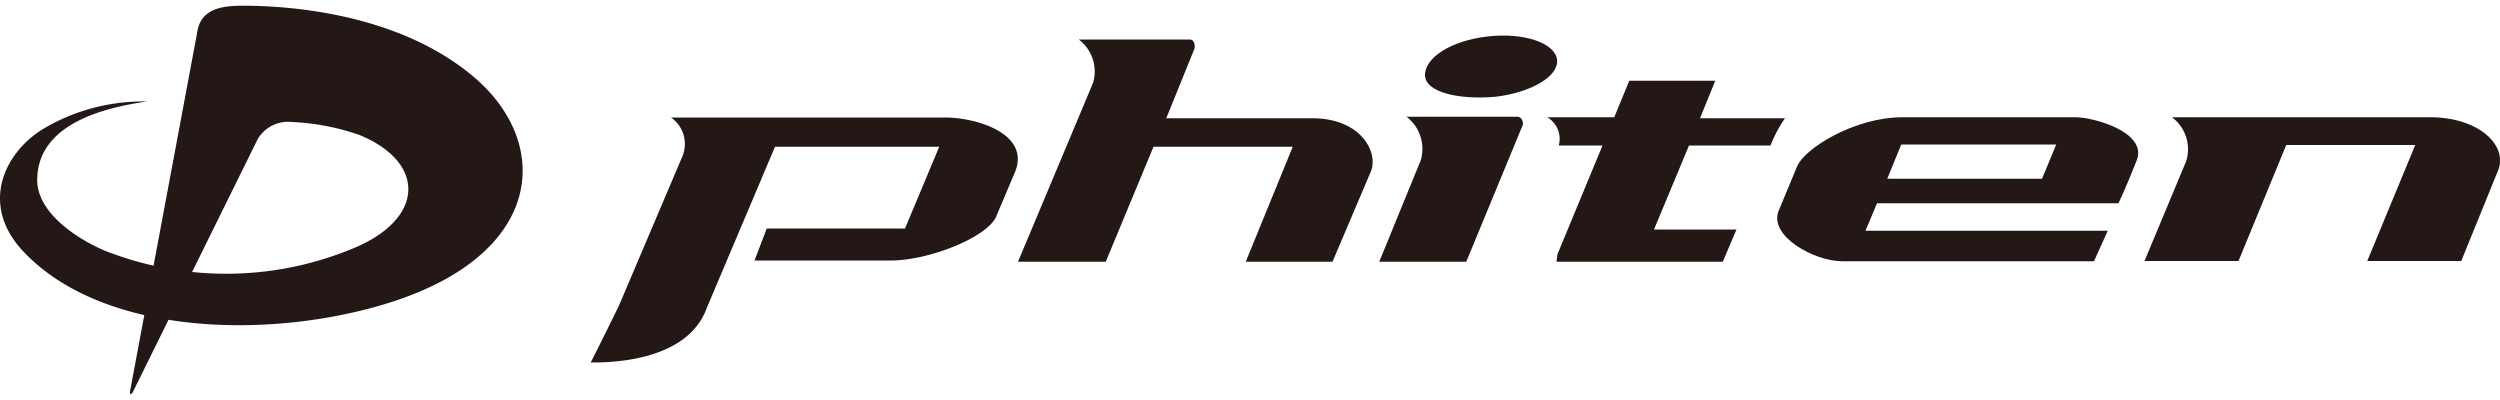
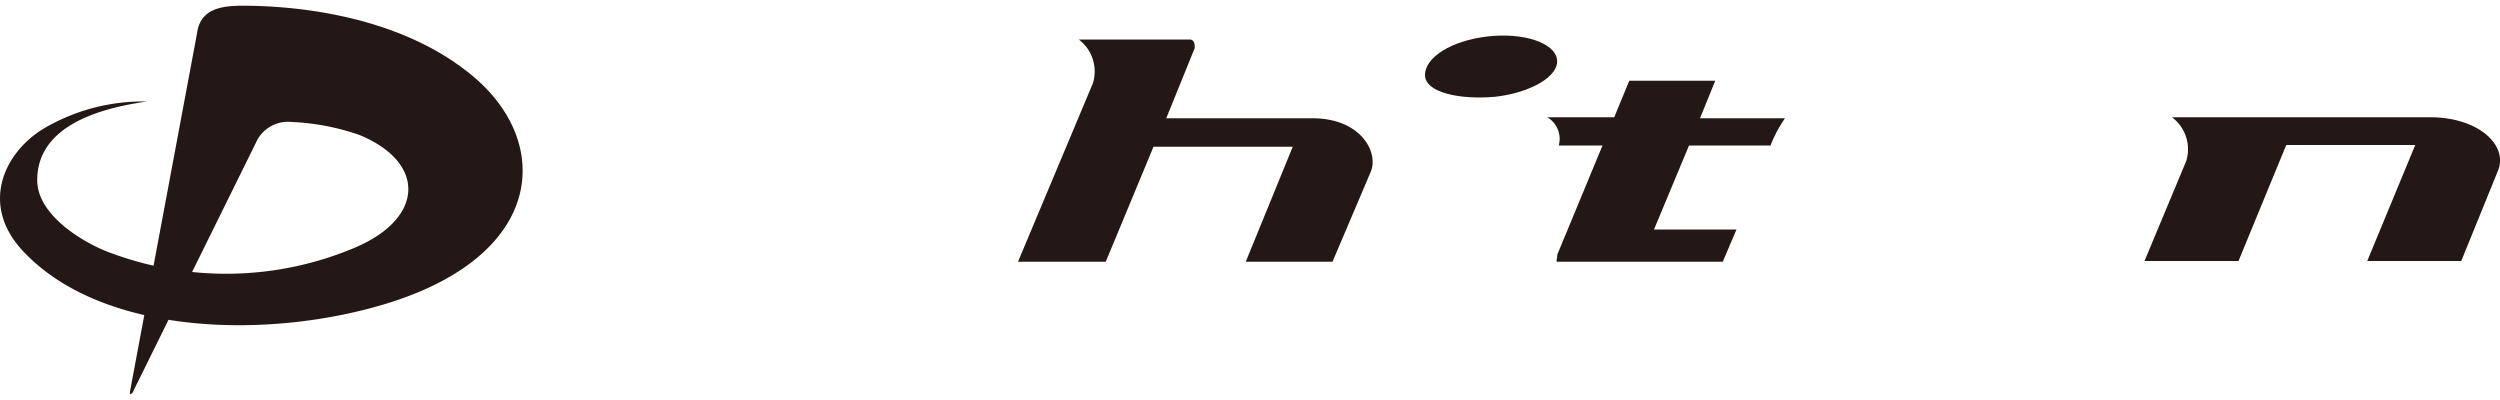
<svg xmlns="http://www.w3.org/2000/svg" viewBox="0 0 100 16">
  <defs>
    <style>.cls-1{fill:#231815;}</style>
  </defs>
  <g id="contents">
    <path class="cls-1" d="M5.3,15.71l5-10.13a1.41,1.41,0,0,1,1.38-.7,9.43,9.43,0,0,1,2.7.52C17,6.48,17,8.67,14.28,9.87a13.22,13.22,0,0,1-9.79.27c-.94-.32-3.06-1.47-3-3,.05-2.23,2.78-2.85,4.39-3.08.14,0,.13,0,0,0a7.83,7.83,0,0,0-4.16,1.1C.16,6.12-.79,8.17.88,10c3.2,3.48,10,3.59,14.72,2.1,6.31-2,6.49-6.55,3.16-9.18C15.69.46,11.32.21,9.54.23,8.89.25,8,.34,7.88,1.34L5.2,15.66c0,.13,0,.14.1.05" />
    <path class="cls-1" d="M52.53,4.73H46.65l1.14-2.81c0-.11,0-.34-.21-.34H43.15a1.6,1.6,0,0,1,.57,1.74l-3,7.15h3.51l1.91-4.6h5.57l-1.88,4.6H53.3l1.53-3.6C55.15,6.12,54.47,4.75,52.53,4.73Z" />
-     <path class="cls-1" d="M37.84,4.7h-11a1.29,1.29,0,0,1,.47,1.52l-2.55,6c-.45.93-1.13,2.28-1.13,2.28.68,0,3.85,0,4.64-2.18L31,5.87h6.57L36.2,9.14H30.67l-.49,1.28h5.46c1.47,0,3.79-.89,4.2-1.74l.76-1.8C41.21,5.41,39.2,4.72,37.84,4.7Z" />
    <path class="cls-1" d="M59.82,3.87c1.45-.17,2.56-.84,2.46-1.5s-1.34-1.08-2.79-.91S57,2.3,57,3,58.38,4,59.82,3.87Z" />
    <path class="cls-1" d="M70.82,5.82a5.16,5.16,0,0,1,.58-1.09H68l.61-1.5H65.17l-.6,1.46H61.89a1,1,0,0,1,.46,1.13H64.1l-1.81,4.37c0,.17-.06.28,0,.28h6.62l.55-1.29h-3.3l1.4-3.36Z" />
-     <path class="cls-1" d="M60.7,4.67H56.26a1.61,1.61,0,0,1,.57,1.74l-1.66,4.06h3.48L60.91,5C60.94,4.91,60.88,4.67,60.7,4.67Z" />
    <path class="cls-1" d="M97.25,4.69H86.88a1.6,1.6,0,0,1,.57,1.75l-1.67,4h3.76l1.91-4.64h5.16l-1.92,4.64h3.76l1.48-3.64C100.31,5.83,99.18,4.71,97.25,4.69Z" />
-     <path class="cls-1" d="M83,4.69H76.1c-1.92,0-3.9,1.24-4.21,1.95l-.75,1.81c-.38,1,1.43,2,2.55,2H83.76l.55-1.22H74.62l.46-1.1h9.66s.29-.6.73-1.72S83.73,4.68,83,4.69ZM81.68,7.15H75.49l.56-1.37h6.2Z" />
  </g>
</svg>